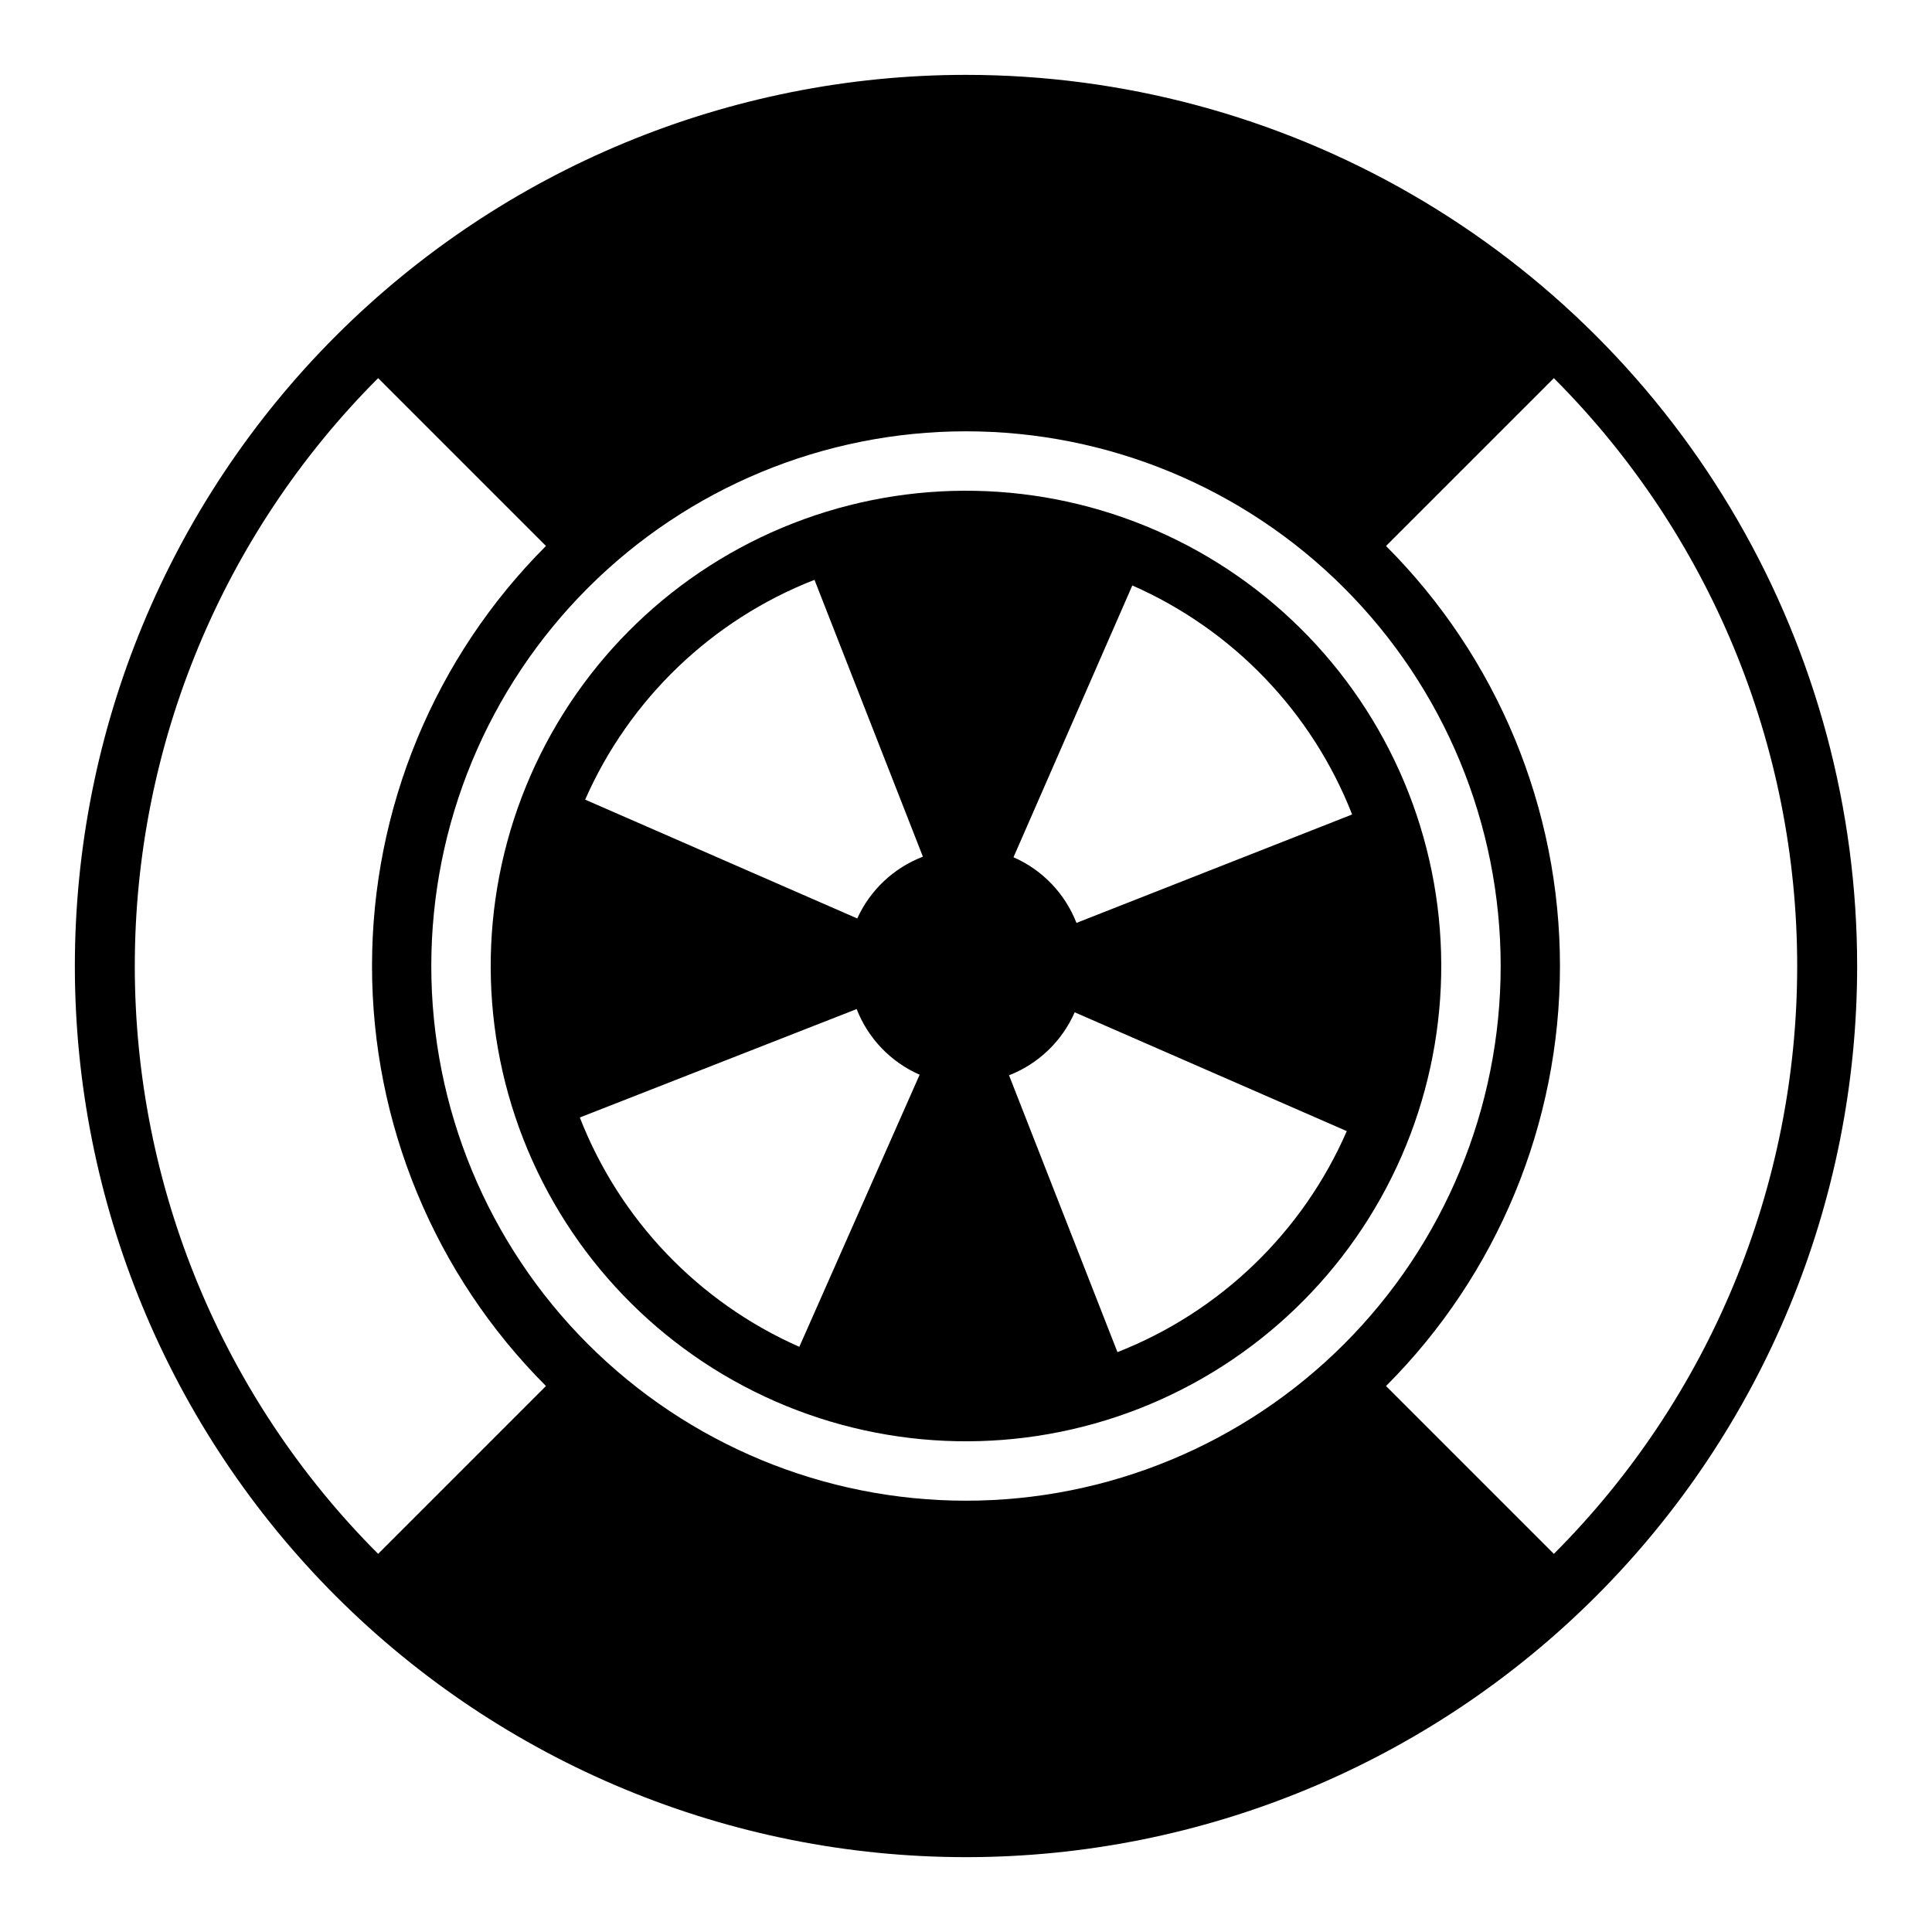
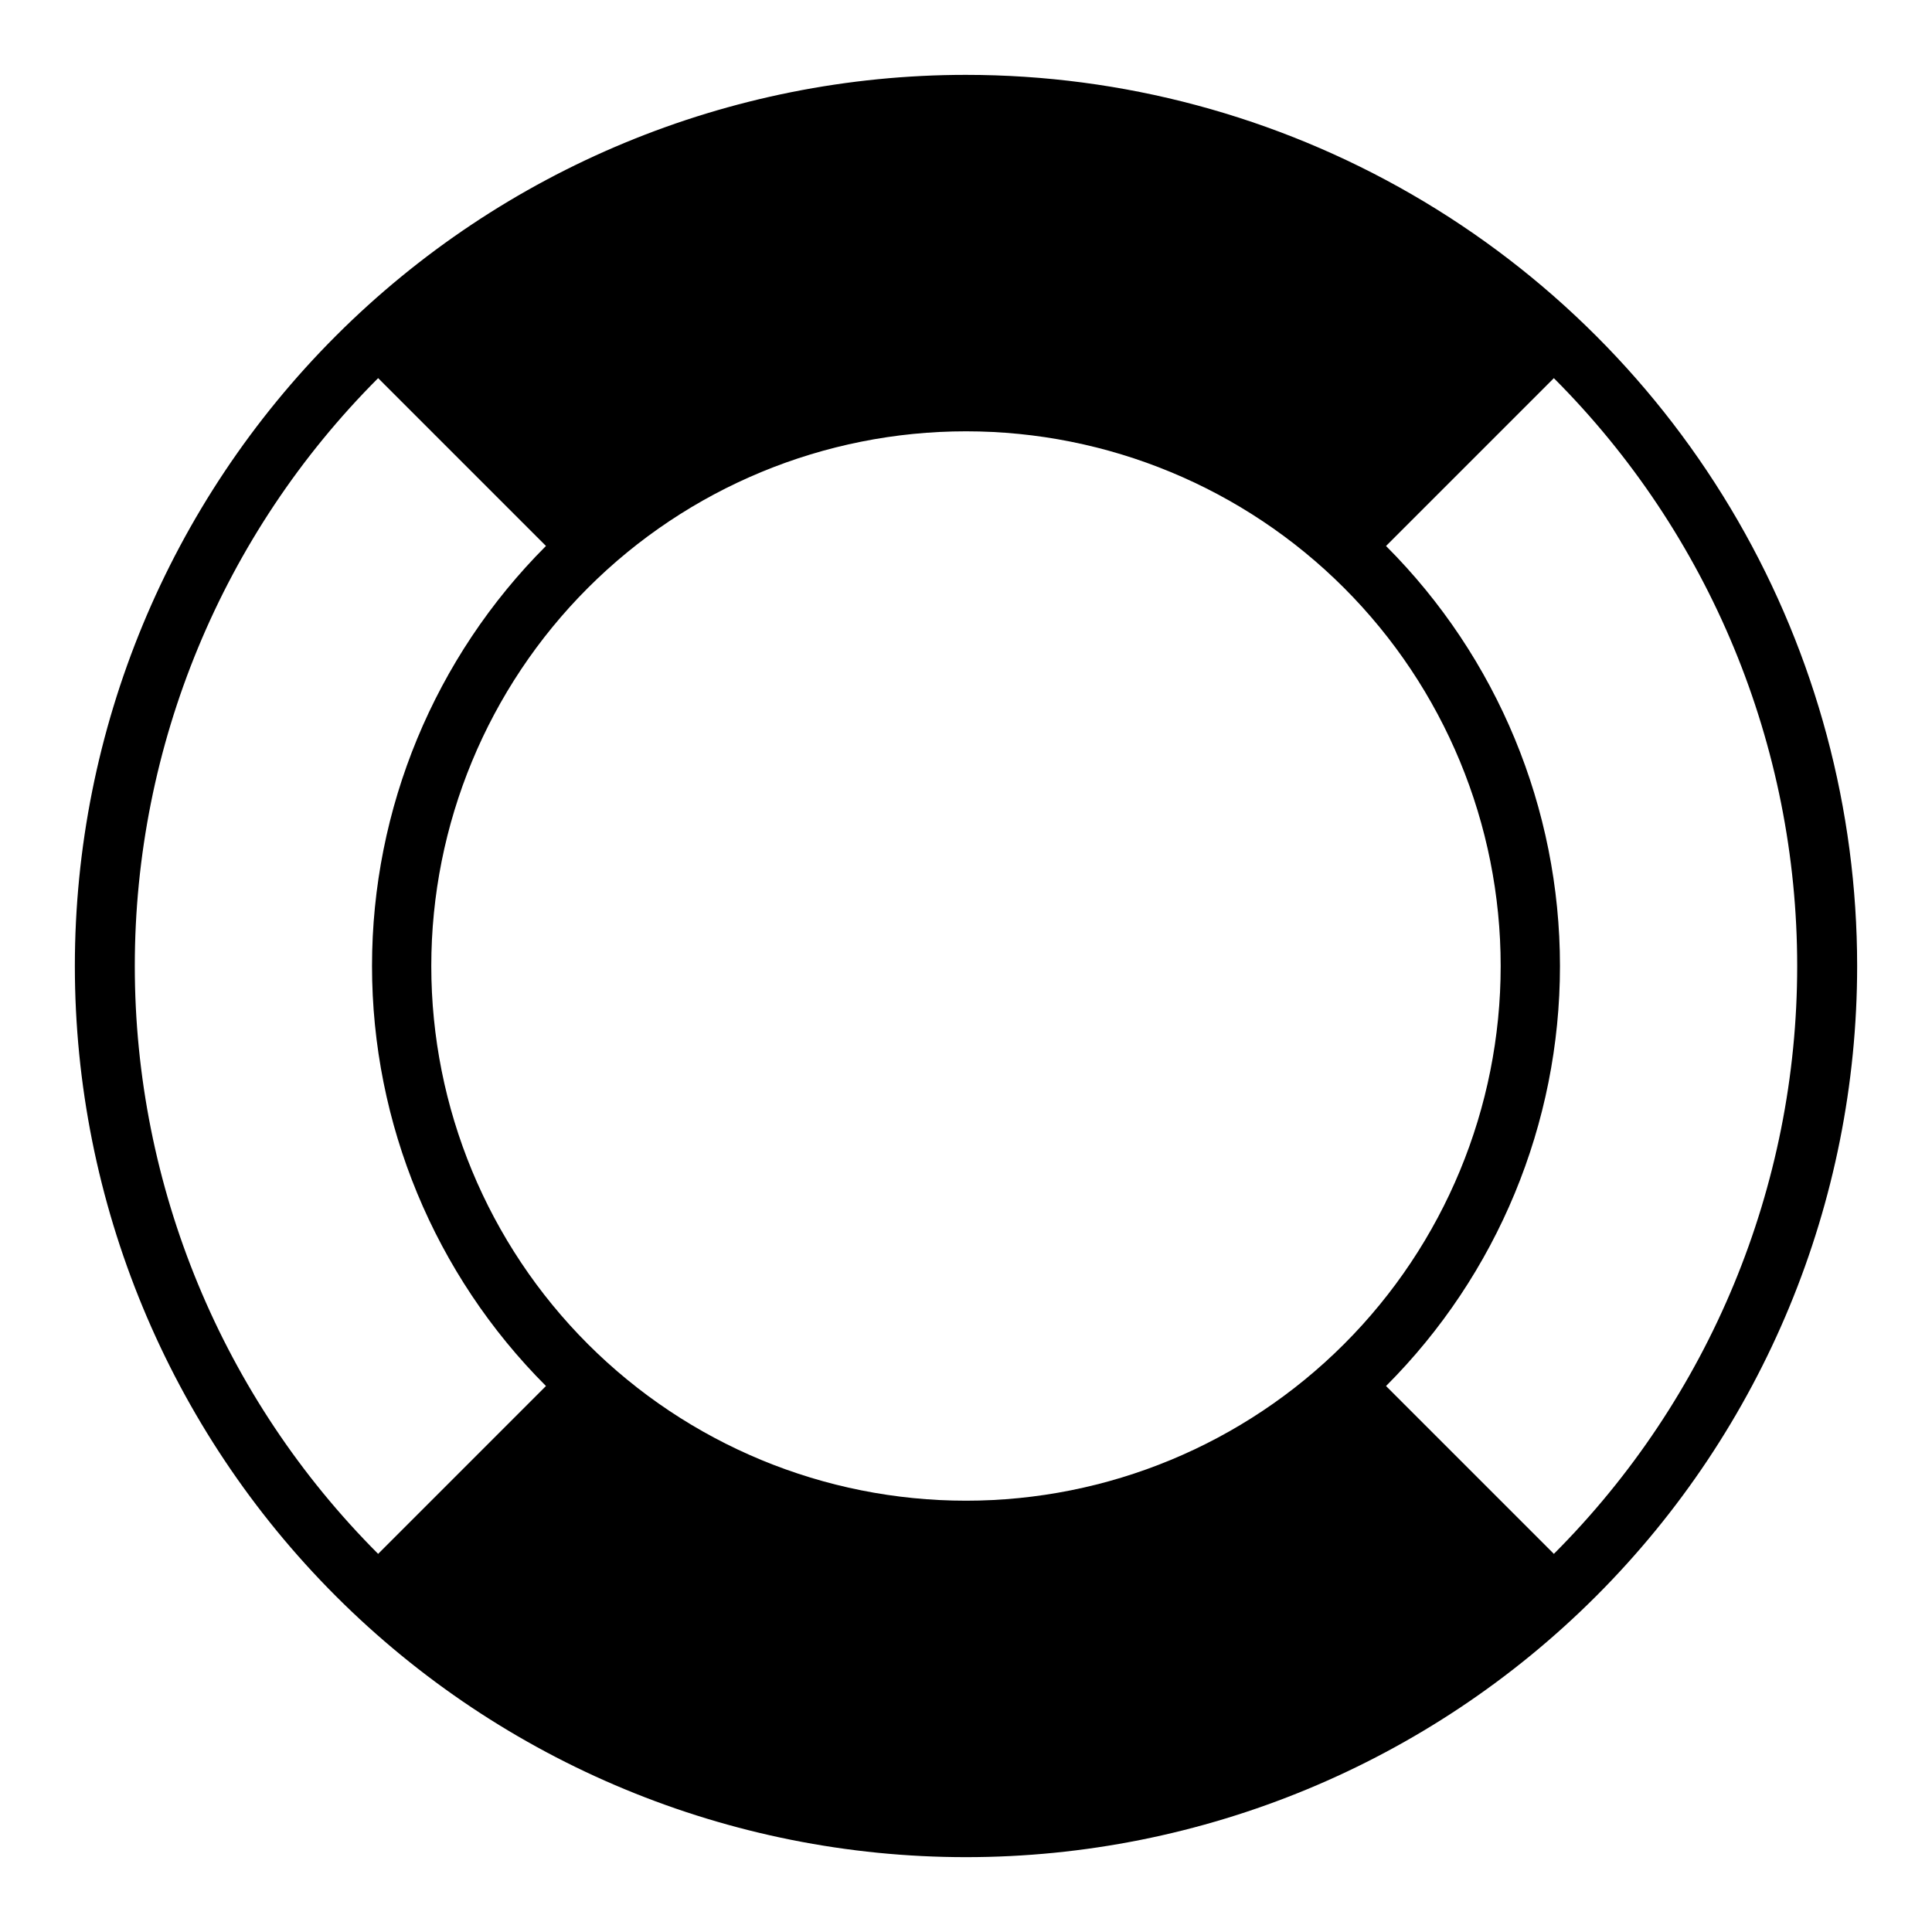
<svg xmlns="http://www.w3.org/2000/svg" fill="#000000" width="800px" height="800px" version="1.1" viewBox="144 144 512 512">
  <g>
    <path d="m400 163.84c-62.637 0-122.7 24.883-166.99 69.172-44.289 44.289-69.172 104.36-69.172 166.99 0 62.633 24.883 122.7 69.172 166.99 44.289 44.289 104.36 69.172 166.99 69.172 62.633 0 122.7-24.883 166.99-69.172 44.289-44.289 69.172-104.36 69.172-166.99 0-41.457-10.914-82.18-31.641-118.08-20.727-35.902-50.539-65.715-86.441-86.441-35.898-20.727-76.625-31.641-118.08-31.641zm-155.79 391.95c-41.293-41.328-64.488-97.363-64.488-155.79 0-58.426 23.195-114.46 64.488-155.79l44.477 44.477c-29.516 29.523-46.098 69.562-46.098 111.31 0 41.746 16.582 81.785 46.098 111.31zm155.79-14.09c-37.582 0-73.621-14.93-100.2-41.504-26.574-26.57-41.504-62.613-41.504-100.19 0-37.582 14.93-73.621 41.504-100.2 26.574-26.574 62.613-41.504 100.2-41.504 37.578 0 73.621 14.93 100.19 41.504 26.574 26.574 41.504 62.613 41.504 100.2 0 37.578-14.93 73.621-41.504 100.19-26.57 26.574-62.613 41.504-100.19 41.504zm155.79 14.09-44.477-44.477h-0.004c29.516-29.523 46.098-69.562 46.098-111.31 0-41.75-16.582-81.789-46.098-111.31l44.477-44.477c41.293 41.332 64.488 97.363 64.488 155.79 0 58.422-23.195 114.46-64.488 155.79z" />
-     <path d="m517.29 354.11c-12.172-31.109-36.203-56.109-66.809-69.496-30.602-13.391-65.273-14.078-96.379-1.906-31.109 12.172-56.109 36.203-69.5 66.809-13.387 30.602-14.074 65.273-1.902 96.379 12.172 31.109 36.203 56.109 66.809 69.5 30.602 13.391 65.273 14.074 96.379 1.902 31.109-12.172 56.109-36.203 69.5-66.809 13.387-30.602 14.074-65.273 1.902-96.379zm-161.46 146.81c-26.664-11.77-47.582-33.621-58.172-60.773l73.367-28.734v0.004c3.031 7.781 9.035 14.039 16.688 17.395zm15.352-113.52-72.109-31.488c11.754-26.691 33.605-47.641 60.773-58.25l28.734 73.367c-7.727 2.957-13.977 8.84-17.398 16.371zm68.957 114.93-28.734-73.367h0.004c7.781-3.035 14.039-9.039 17.395-16.691l72.109 31.488c-11.684 26.816-33.547 47.883-60.773 58.57zm-10.863-113.75c-3.035-7.785-9.035-14.043-16.688-17.398l31.488-72.027v-0.004c26.68 11.734 47.625 33.559 58.254 60.695z" />
  </g>
</svg>